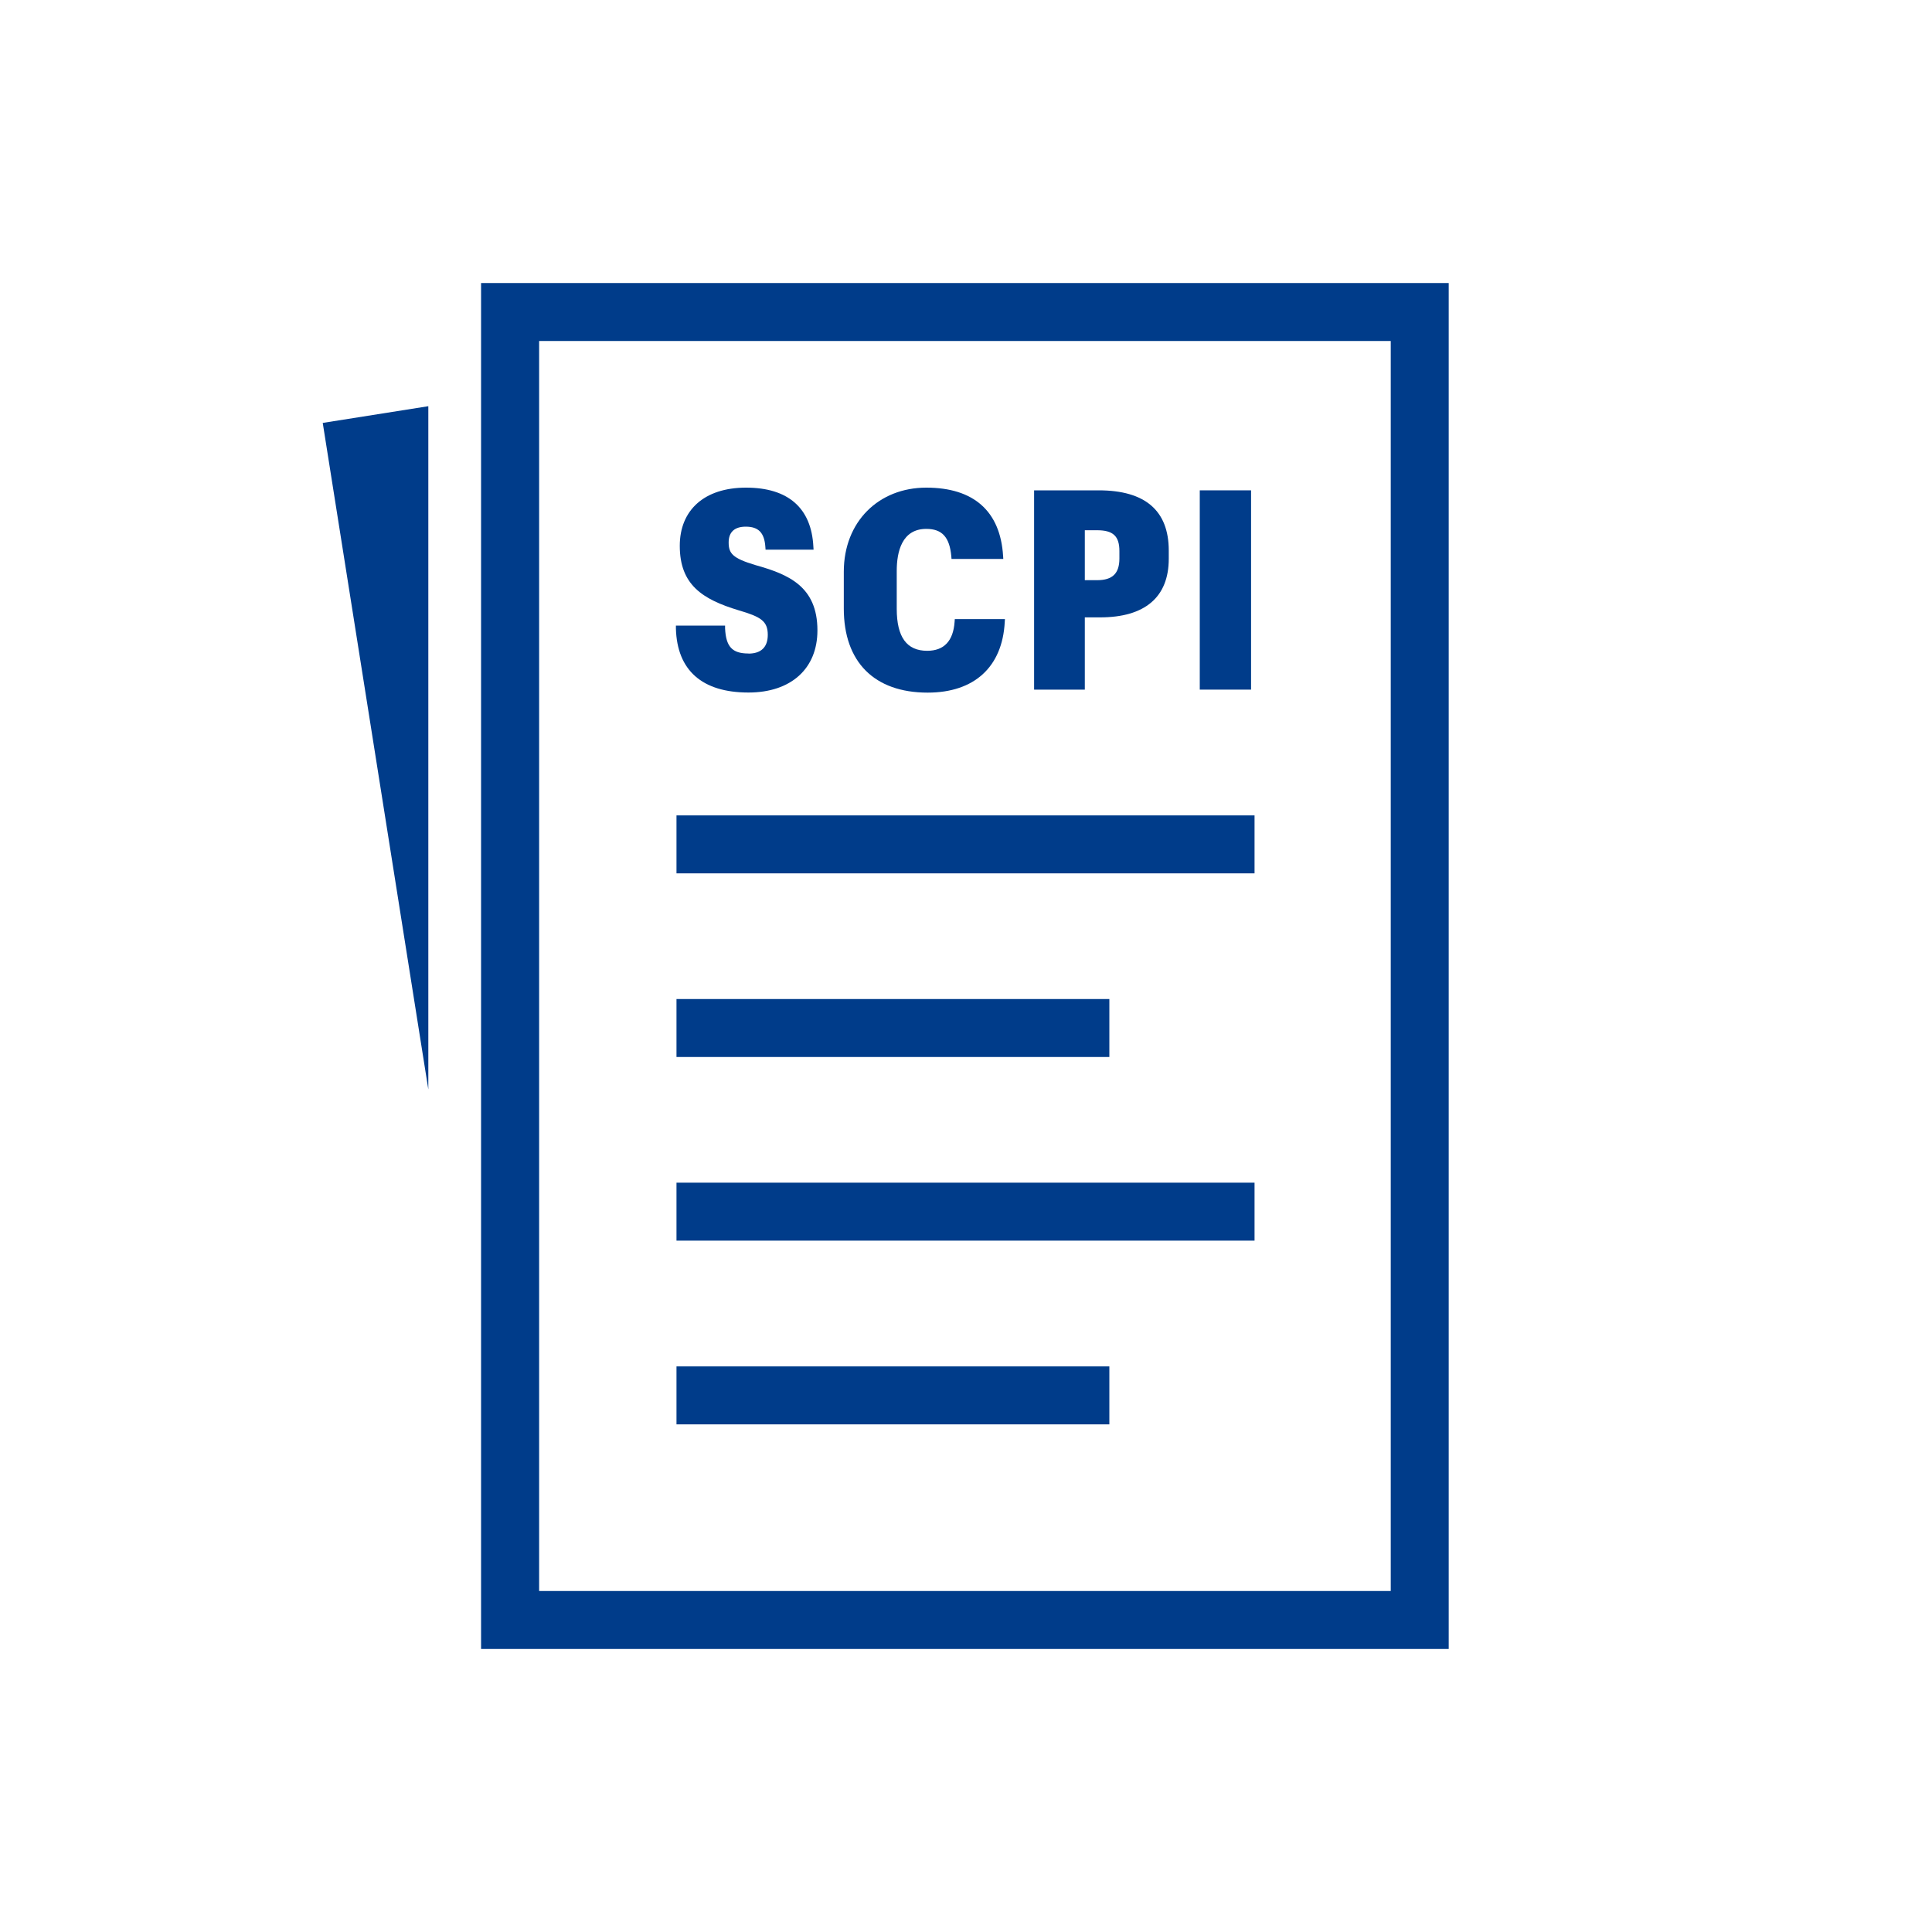
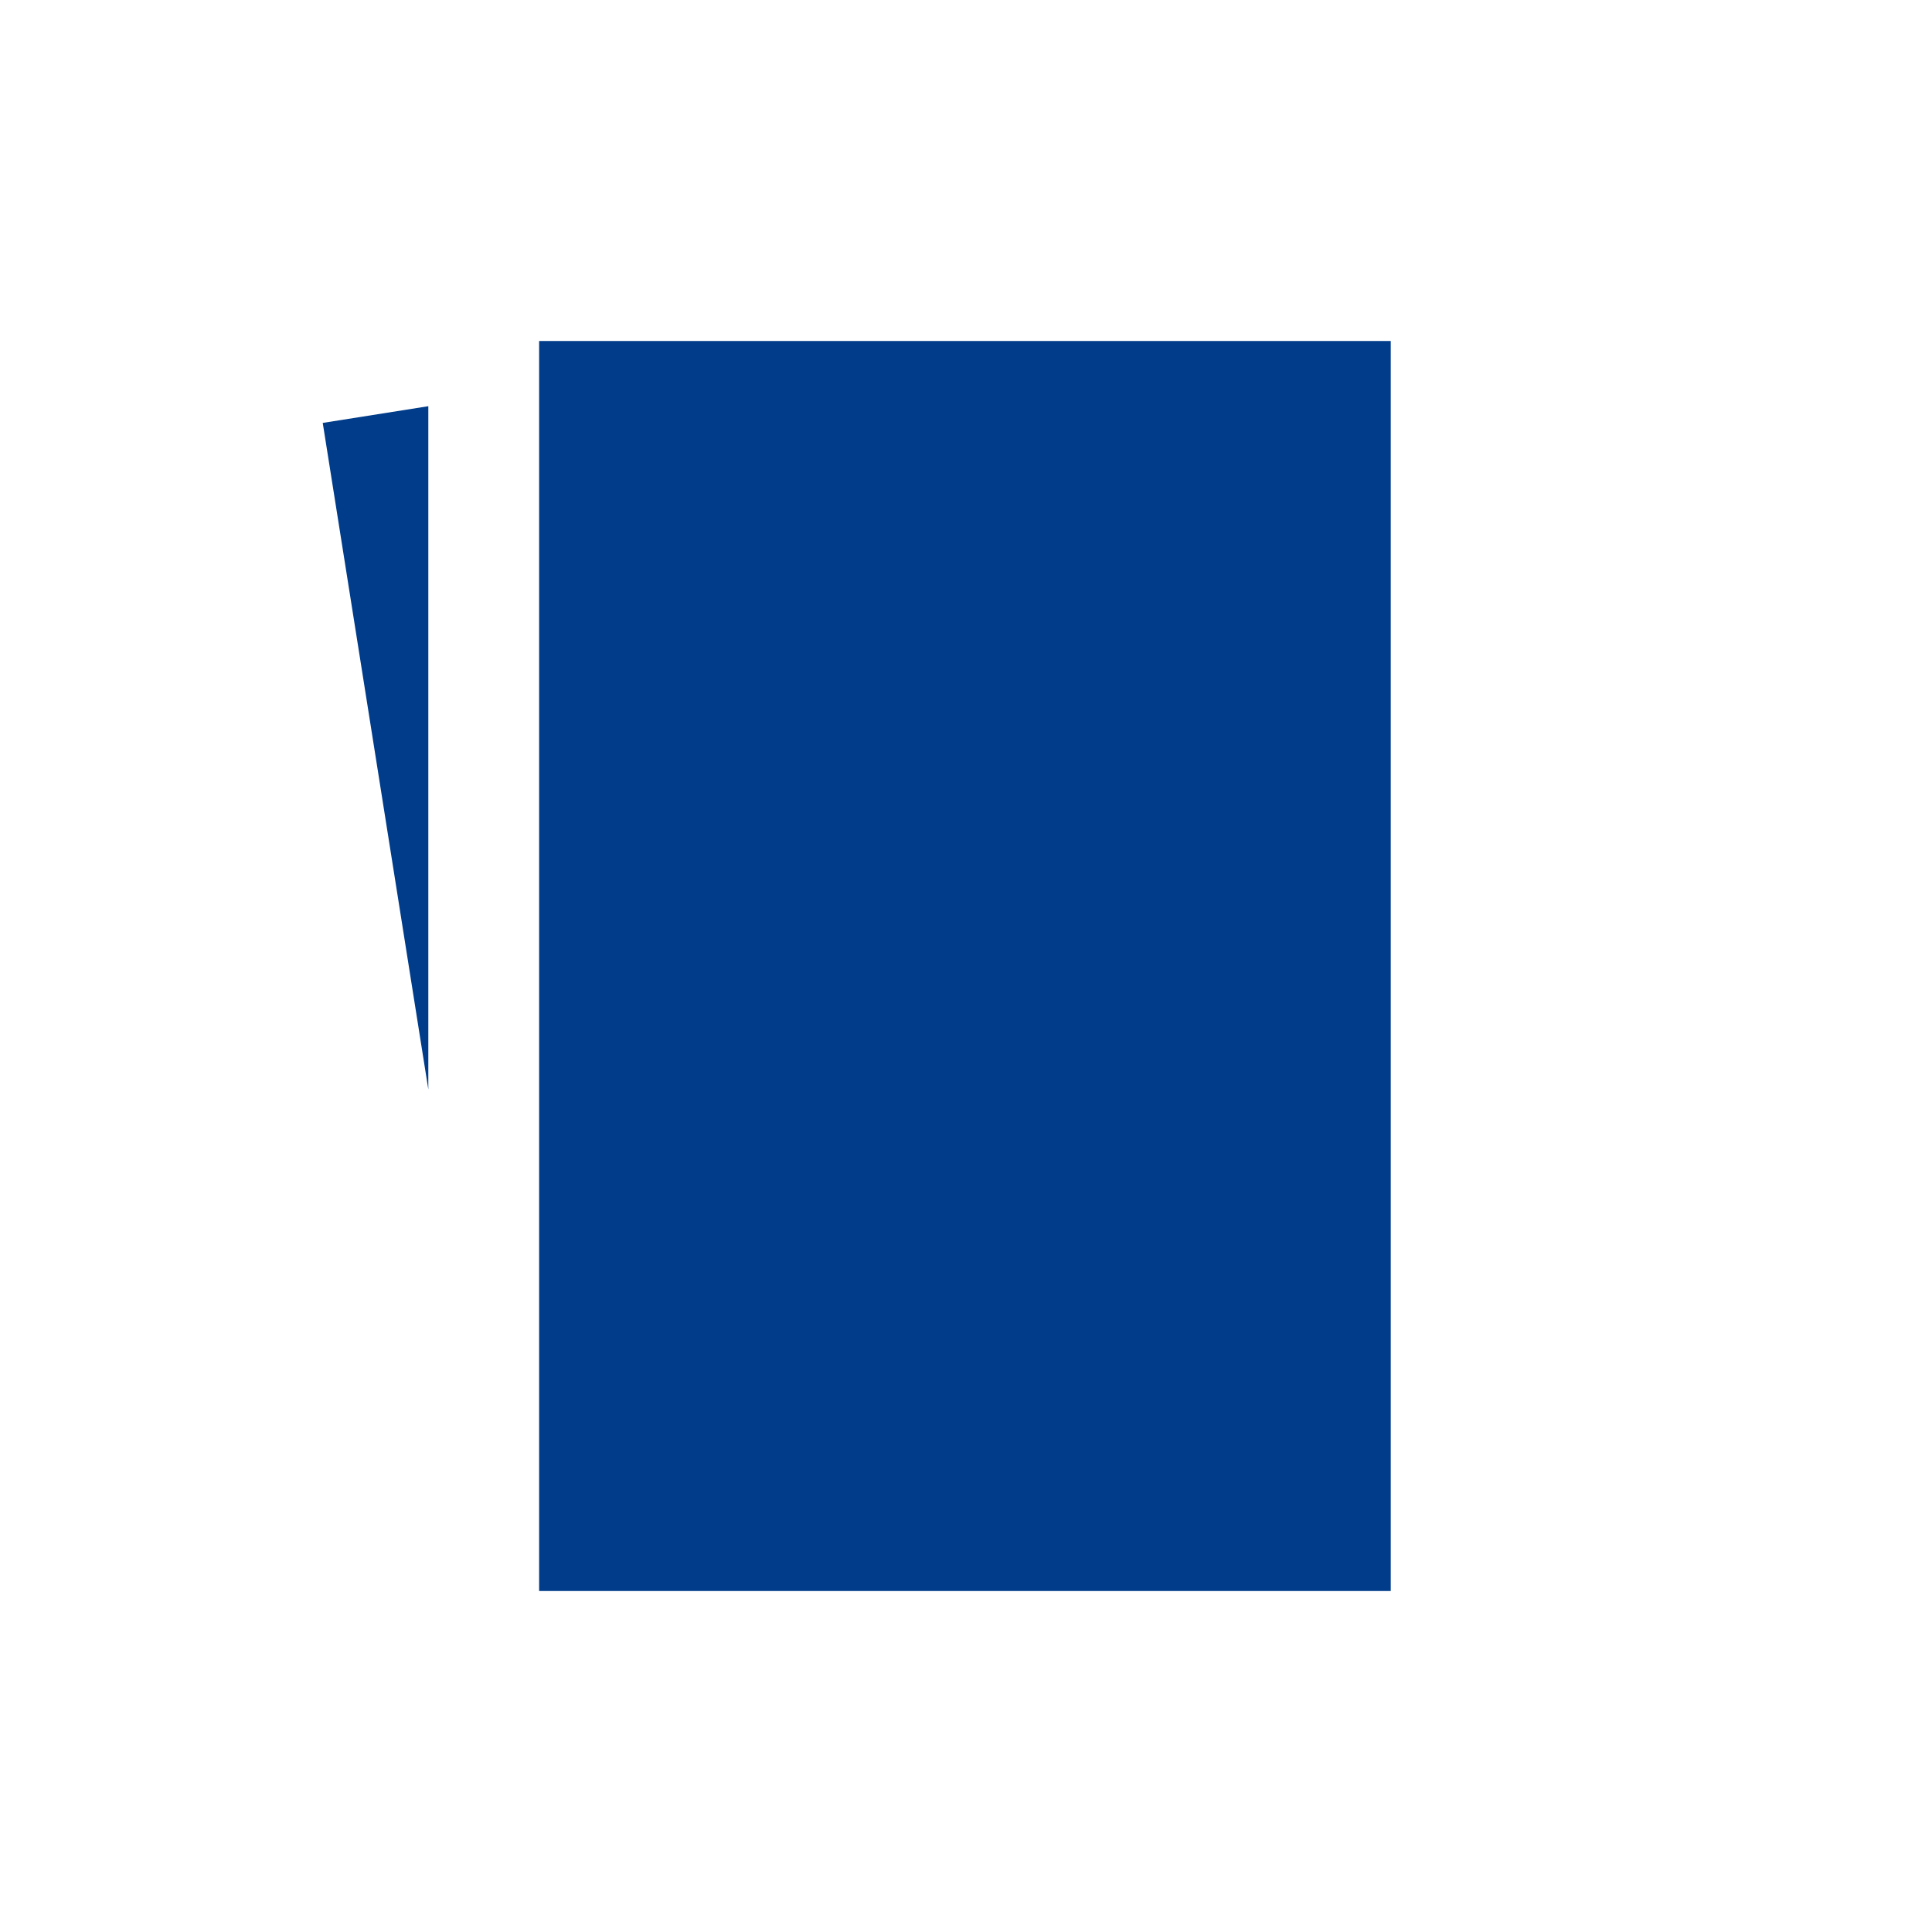
<svg xmlns="http://www.w3.org/2000/svg" id="Calque_3" viewBox="0 0 200 200">
  <defs>
    <style>.cls-1{fill:#003c8a;}</style>
  </defs>
  <polygon class="cls-1" points="44.34 112.78 44.34 42.05 33.41 43.78 44.34 112.78" />
-   <path class="cls-1" d="m49.8,29.3v141.4h100.17V29.3H49.8Zm94.16,135.4H55.81V35.3h88.16v129.4Z" />
+   <path class="cls-1" d="m49.8,29.3h100.17V29.3H49.8Zm94.16,135.4H55.81V35.3h88.16v129.4Z" />
  <path class="cls-1" d="m77.48,67.65c-1.68,0-2.33-.7-2.42-2.6v-.29h-5.09v.31c.12,4.33,2.72,6.62,7.51,6.62,4.4,0,7.14-2.47,7.14-6.43,0-4.58-3.03-5.81-6.41-6.76-2.38-.71-2.78-1.21-2.78-2.35,0-1.07.61-1.63,1.77-1.63,1.32,0,1.93.63,2.03,2.1l.02.28h4.97l-.02-.31c-.2-4-2.61-6.11-6.97-6.11s-6.86,2.36-6.86,6.02c0,4.03,2.33,5.54,6.1,6.68,2.29.67,3.01,1.11,3.01,2.54,0,1.27-.69,1.94-2,1.94Z" />
-   <path class="cls-1" d="m96.03,71.7c4.83,0,7.73-2.66,7.98-7.29l.02-.32h-5.19l-.02.28c-.14,1.99-1.1,3-2.84,3-2.12,0-3.15-1.42-3.15-4.35v-3.92c0-1.98.53-4.35,3.06-4.35,1.63,0,2.41.85,2.59,2.84l.02.27h5.36l-.02-.32c-.29-4.62-3.04-7.06-7.95-7.06s-8.54,3.5-8.54,8.71v3.81c0,5.53,3.16,8.7,8.68,8.7Z" />
  <path class="cls-1" d="m112.3,63.91h1.58c4.65,0,7.11-2.1,7.11-6.07v-.84c0-4.14-2.44-6.24-7.25-6.24h-6.69v20.63h5.25v-7.48Zm0-9.02h1.27c1.66,0,2.31.61,2.31,2.16v.76c0,1.55-.71,2.25-2.31,2.25h-1.27v-5.17Z" />
  <rect class="cls-1" x="124.2" y="50.76" width="5.31" height="20.63" />
  <rect class="cls-1" x="70.03" y="84.41" width="59.84" height="6" />
  <rect class="cls-1" x="70.03" y="103.42" width="44.81" height="6" />
  <rect class="cls-1" x="70.03" y="122.43" width="59.84" height="6" />
  <rect class="cls-1" x="70.03" y="141.45" width="44.81" height="6" />
</svg>